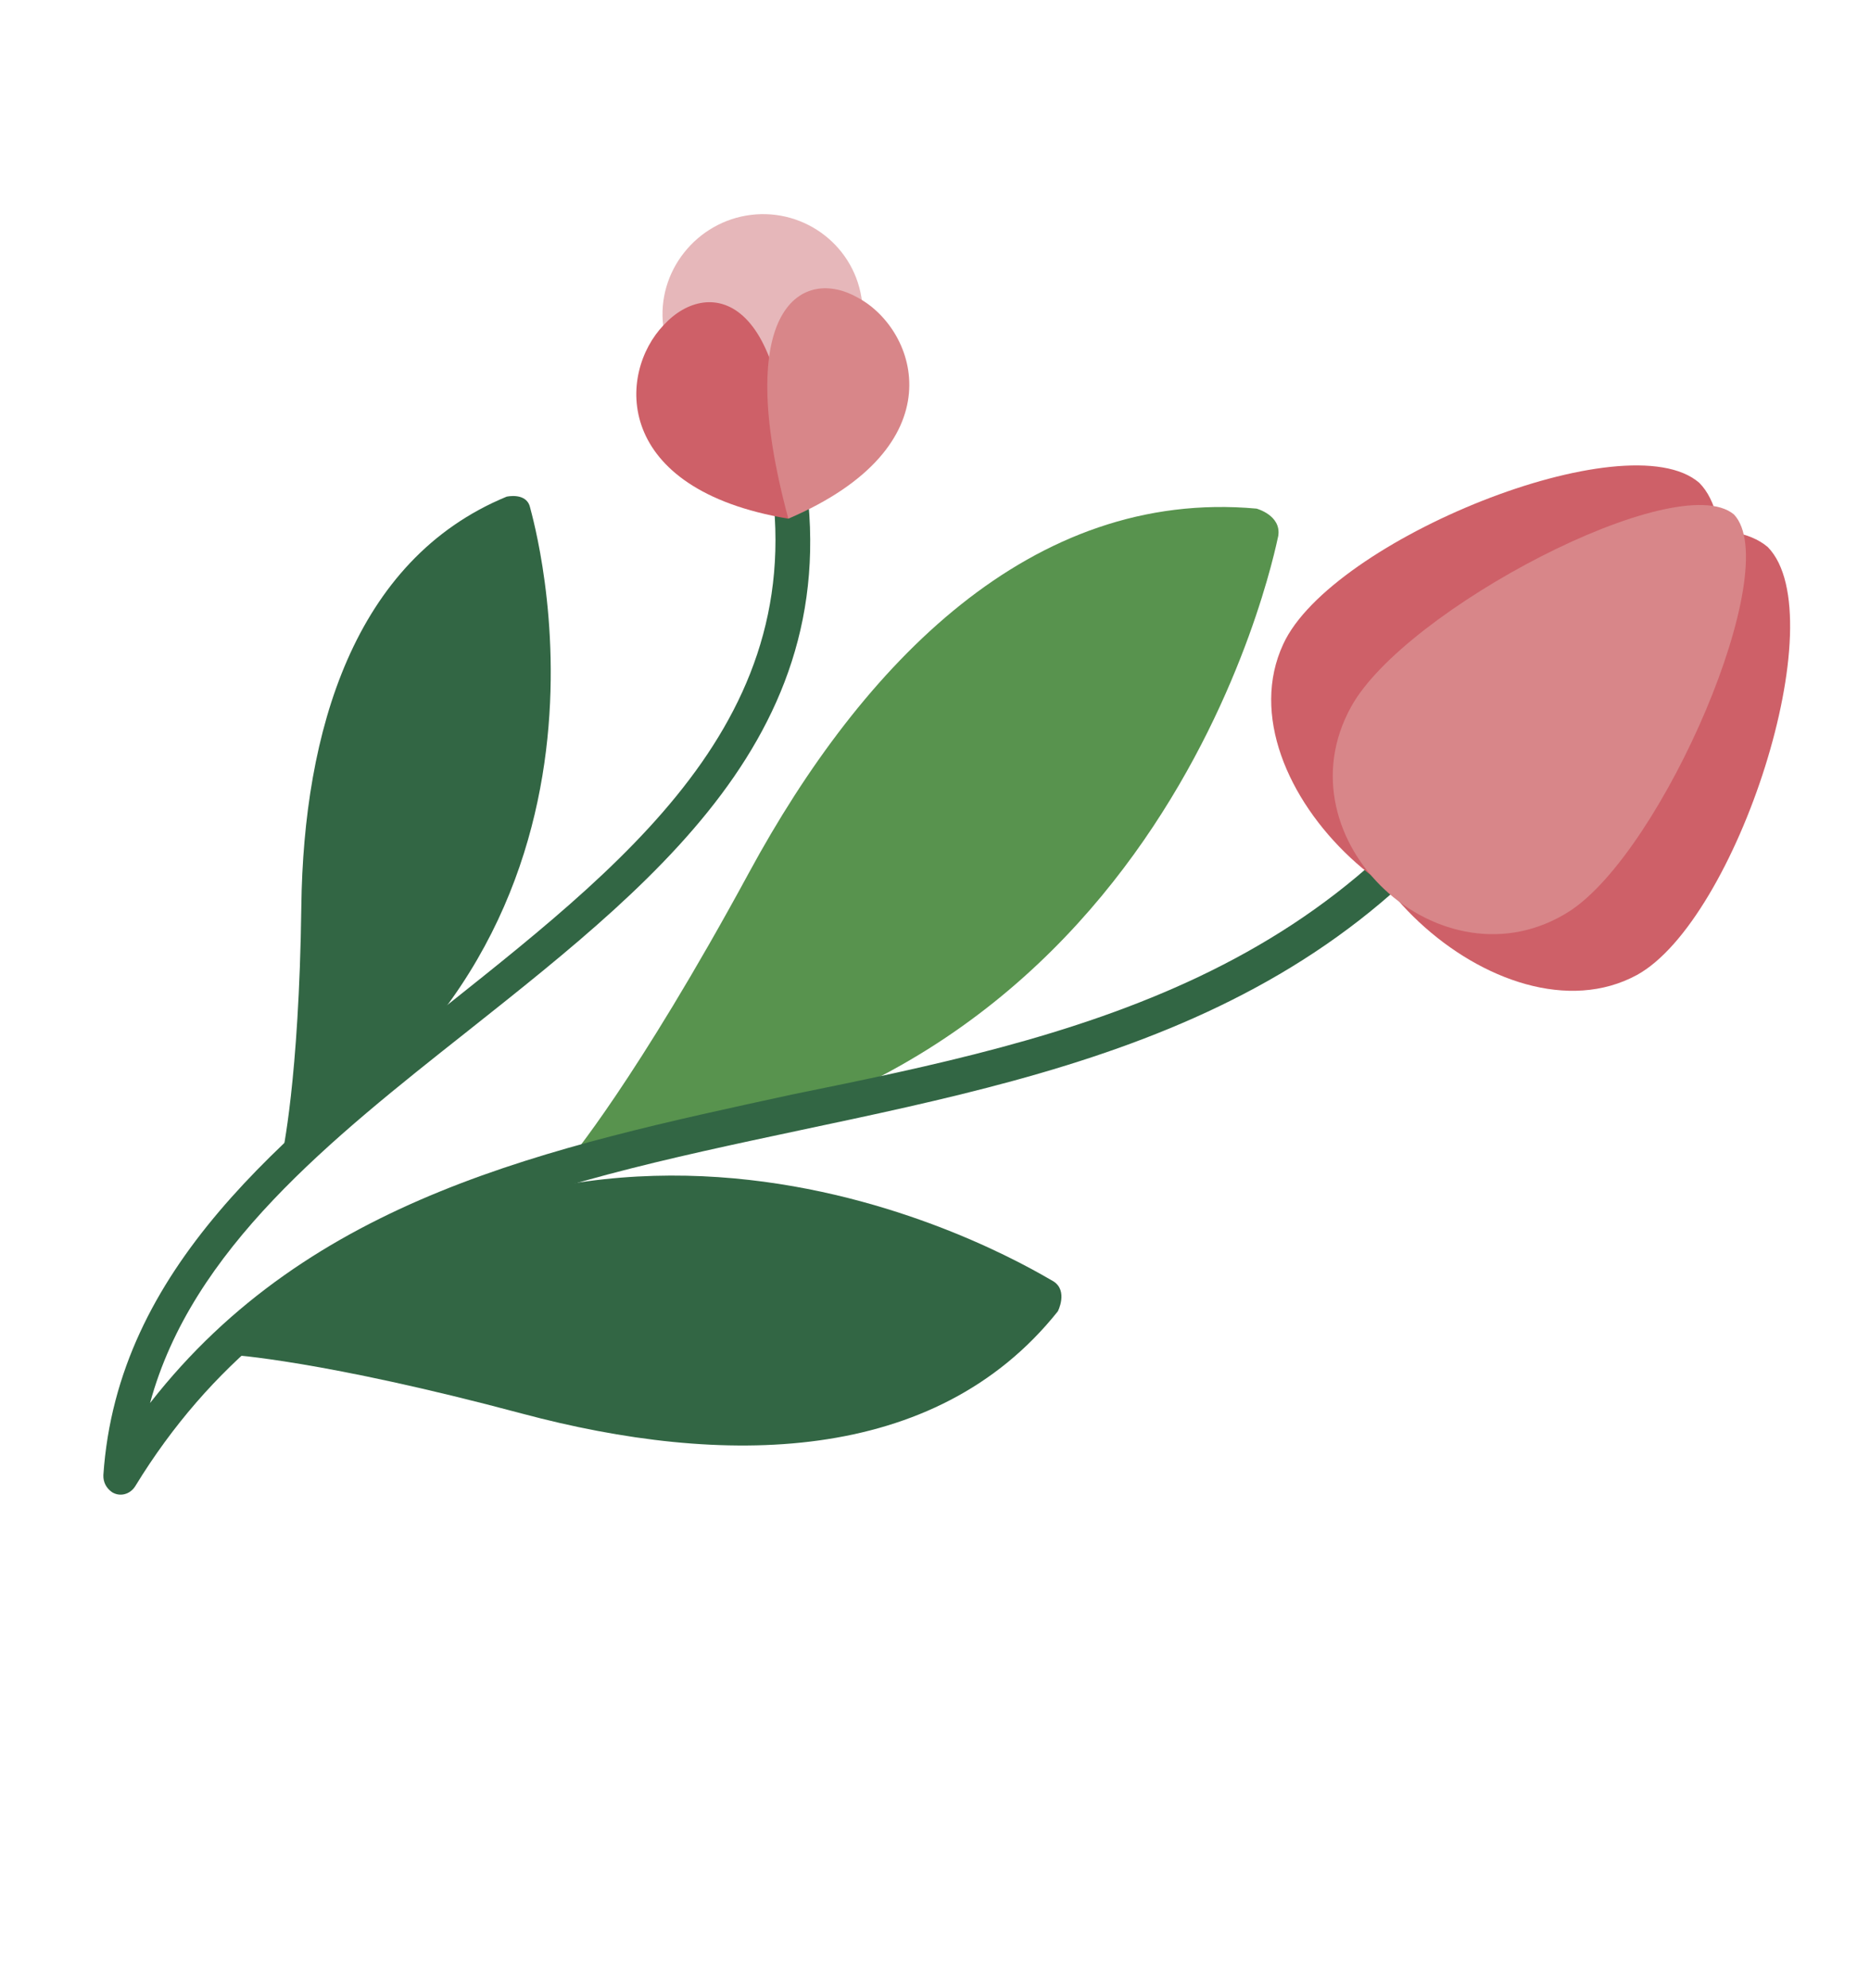
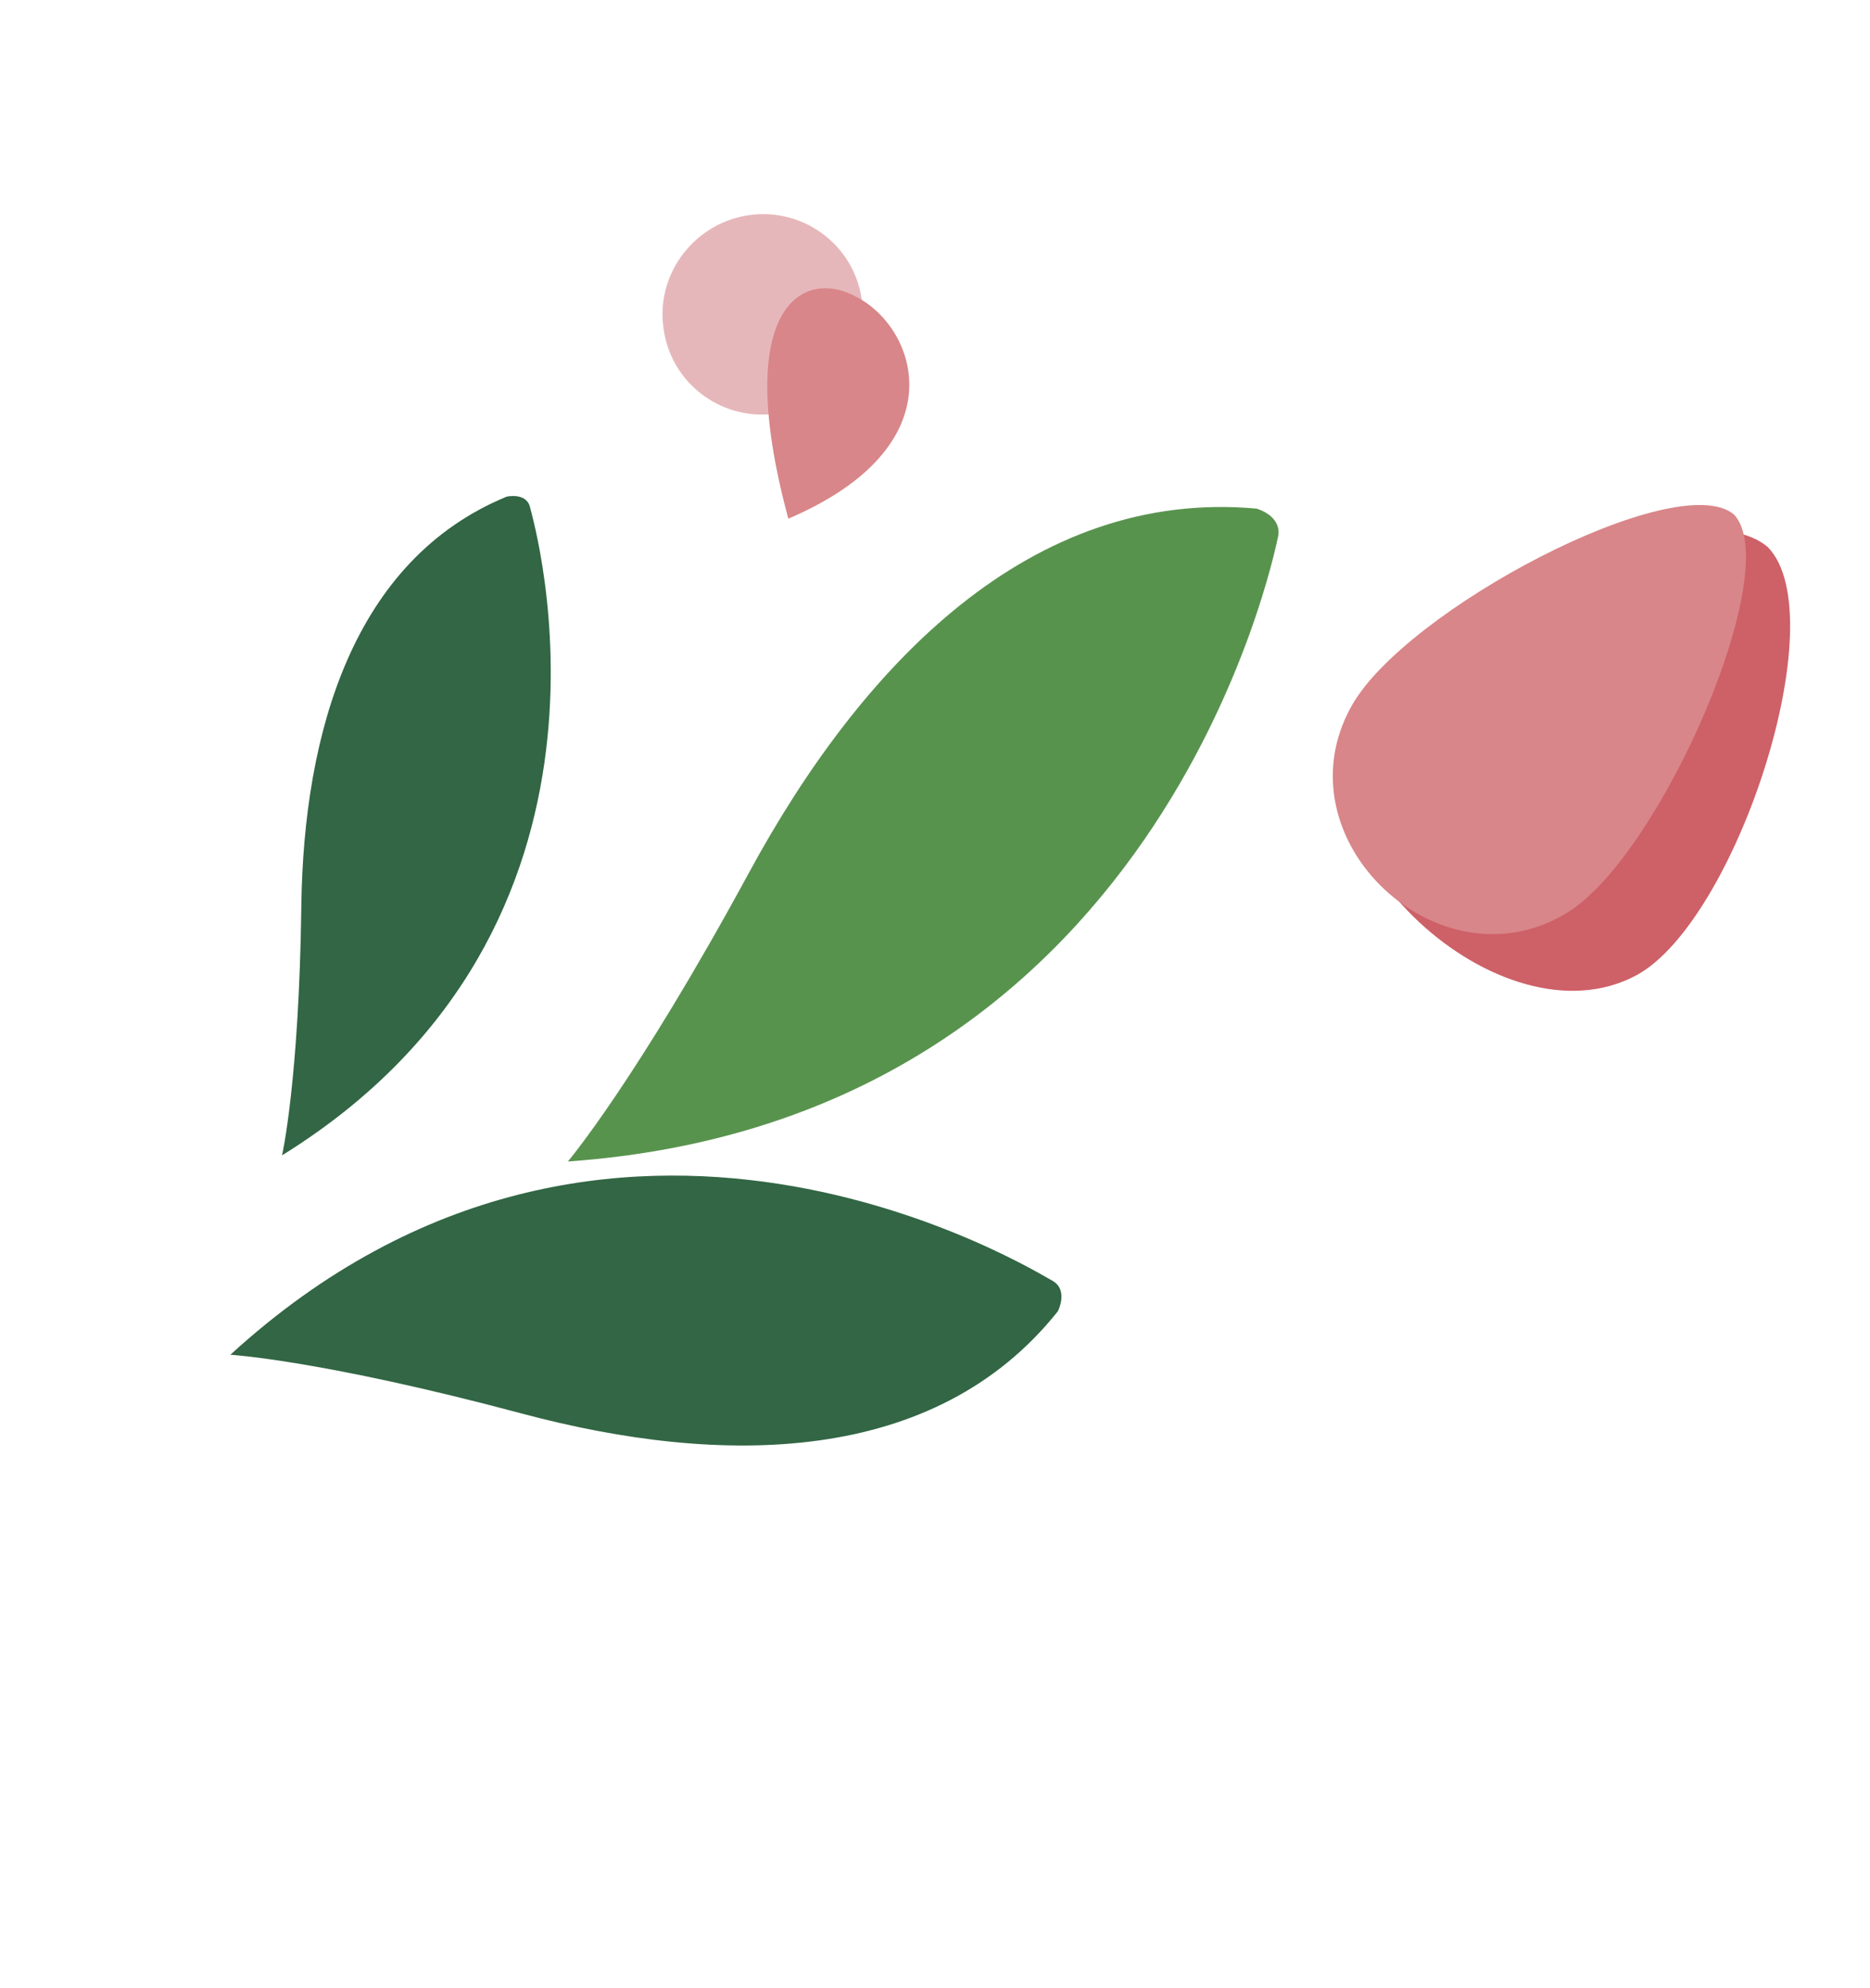
<svg xmlns="http://www.w3.org/2000/svg" width="191" height="203" viewBox="0 0 191 203" fill="none">
  <path fill-rule="evenodd" clip-rule="evenodd" d="M28.809 117.972C28.809 117.972 30.549 110.324 30.778 92.532C31.006 74.74 36.105 57.156 51.745 50.715C51.745 50.715 53.754 50.254 54.131 51.775C54.509 53.295 66.557 94.58 28.809 117.972Z" fill="#326644" />
  <path fill-rule="evenodd" clip-rule="evenodd" d="M23.53 138.333C23.53 138.333 32.907 138.887 53.339 144.347C73.771 149.807 95.483 149.671 108.048 133.897C108.048 133.897 109.122 131.817 107.6 130.841C105.897 129.935 62.501 102.703 23.53 138.333Z" fill="#326644" />
  <path fill-rule="evenodd" clip-rule="evenodd" d="M58.001 118.599C58.001 118.599 64.946 110.405 76.518 89.077C88.09 67.75 105.356 49.852 128.34 51.934C128.34 51.934 130.894 52.617 130.56 54.724C130.1 56.775 118.532 114.342 58.001 118.599Z" fill="#58934E" />
-   <path fill-rule="evenodd" clip-rule="evenodd" d="M155.558 68.526C156.074 67.703 157.107 67.409 157.986 67.8C158.81 68.316 159.103 69.348 158.713 70.227C140.895 102.917 111.036 109.21 81.666 115.42C55.1 121.071 29.203 126.567 13.81 151.762C13.294 152.586 12.262 152.879 11.438 152.363C10.866 151.959 10.531 151.359 10.558 150.619C11.986 129.45 28.905 116.06 45.7 102.614C65.228 87.073 84.701 71.659 77.78 44.228C77.556 43.377 78.128 42.428 79.035 42.078C79.886 41.855 80.835 42.426 81.184 43.333C88.636 72.954 68.271 89.025 47.85 105.222C33.72 116.392 19.59 127.563 15.327 143.263C31.713 122.268 56.089 117.149 80.883 111.765C109.472 105.96 138.535 99.764 155.558 68.526Z" fill="#326644" />
  <path fill-rule="evenodd" clip-rule="evenodd" d="M167.197 99.555C177.339 93.982 187.483 62.999 180.572 55.872C173.076 49.387 142.885 61.849 138.076 72.344C131.413 86.678 153.33 107.083 167.197 99.555Z" fill="#CE6068" />
-   <path fill-rule="evenodd" clip-rule="evenodd" d="M131.068 65.775C135.932 55.154 166.193 42.873 173.564 49.303C180.531 56.304 170.387 87.287 160.189 92.986C146.322 100.514 124.404 80.109 131.068 65.775Z" fill="#CE6068" />
  <path fill-rule="evenodd" clip-rule="evenodd" d="M160.315 93.042C169.815 86.883 182.331 58.006 177.096 52.525C171.275 47.685 143.457 62.253 138.006 72.163C130.449 85.8 147.286 101.393 160.315 93.042Z" fill="#D88689" />
  <path fill-rule="evenodd" clip-rule="evenodd" d="M76.695 21.943C82.262 21.257 87.427 25.203 88.058 30.896C88.744 36.464 84.798 41.629 79.105 42.259C73.537 42.946 68.373 38.999 67.742 33.306C67.055 27.739 71.127 22.63 76.695 21.943Z" fill="#E6B7BA" />
-   <path fill-rule="evenodd" clip-rule="evenodd" d="M80.519 52.962C62.601 49.97 63.041 38.137 67.797 33.181C72.428 28.169 81.178 29.797 80.519 52.962Z" fill="#CE6068" />
  <path fill-rule="evenodd" clip-rule="evenodd" d="M80.519 52.962C97.777 45.586 93.725 33.713 87.667 30.422C82.042 27.174 74.662 31.266 80.519 52.962Z" fill="#D88689" />
</svg>